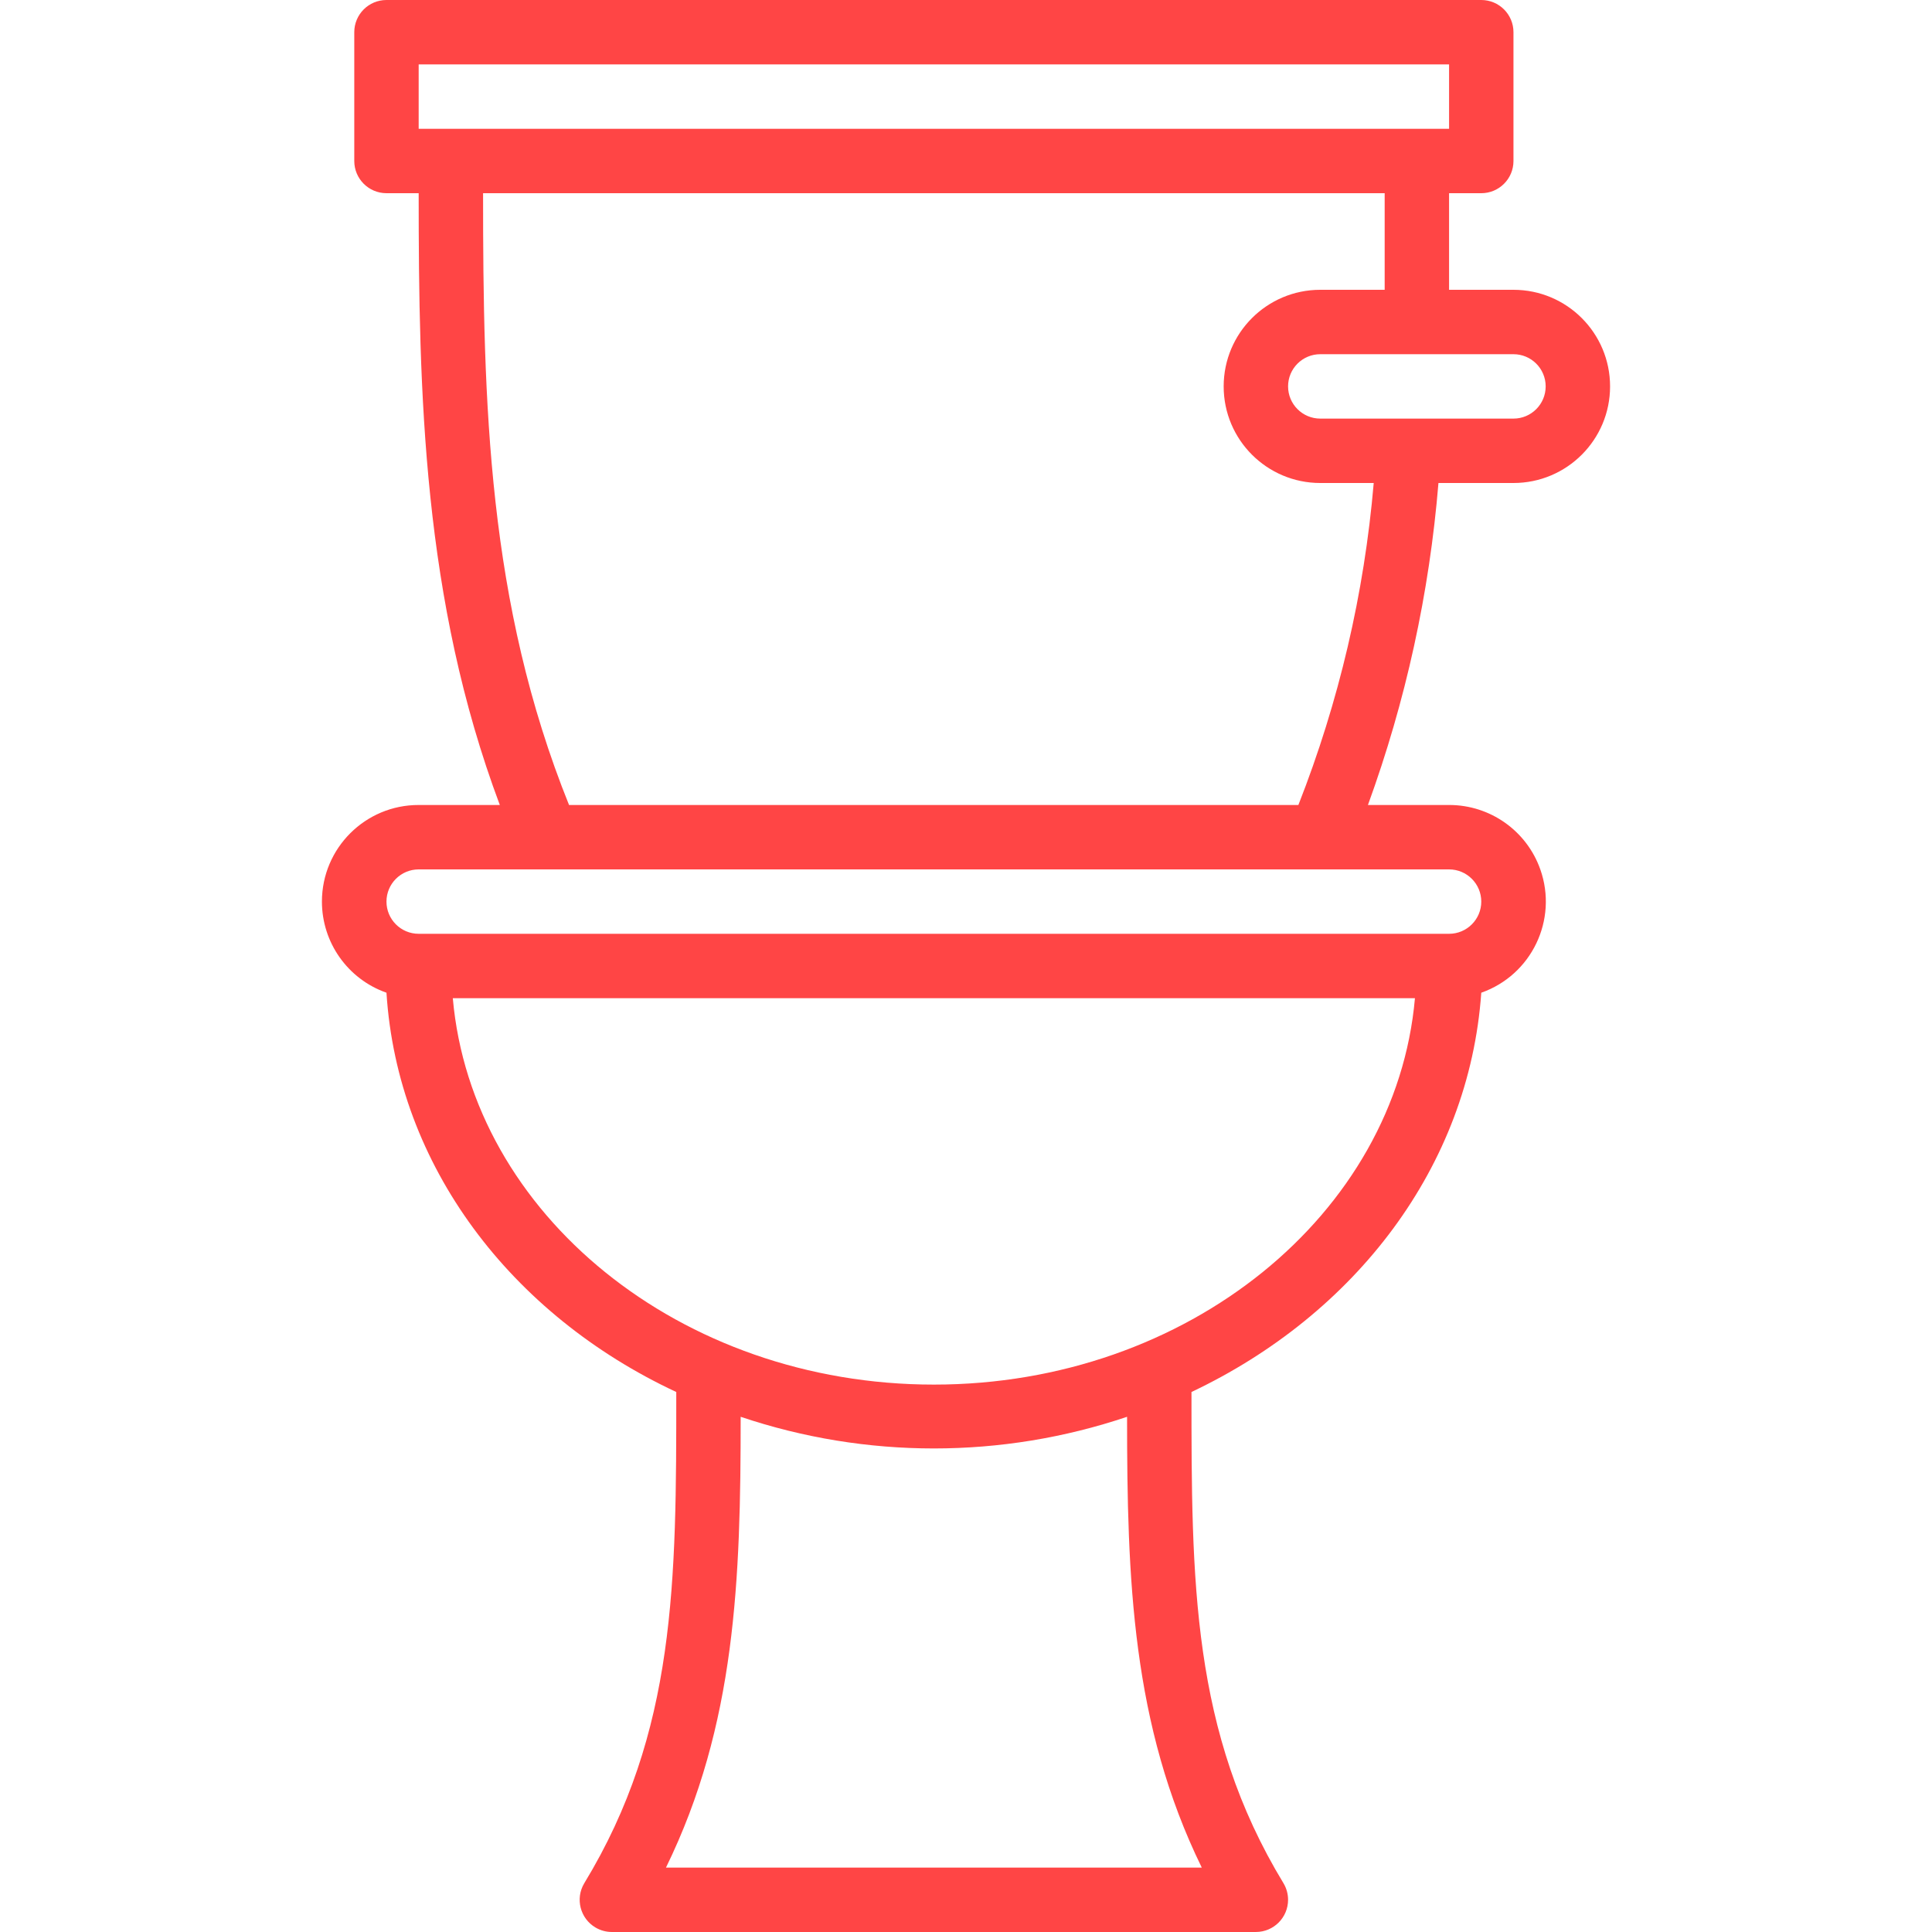
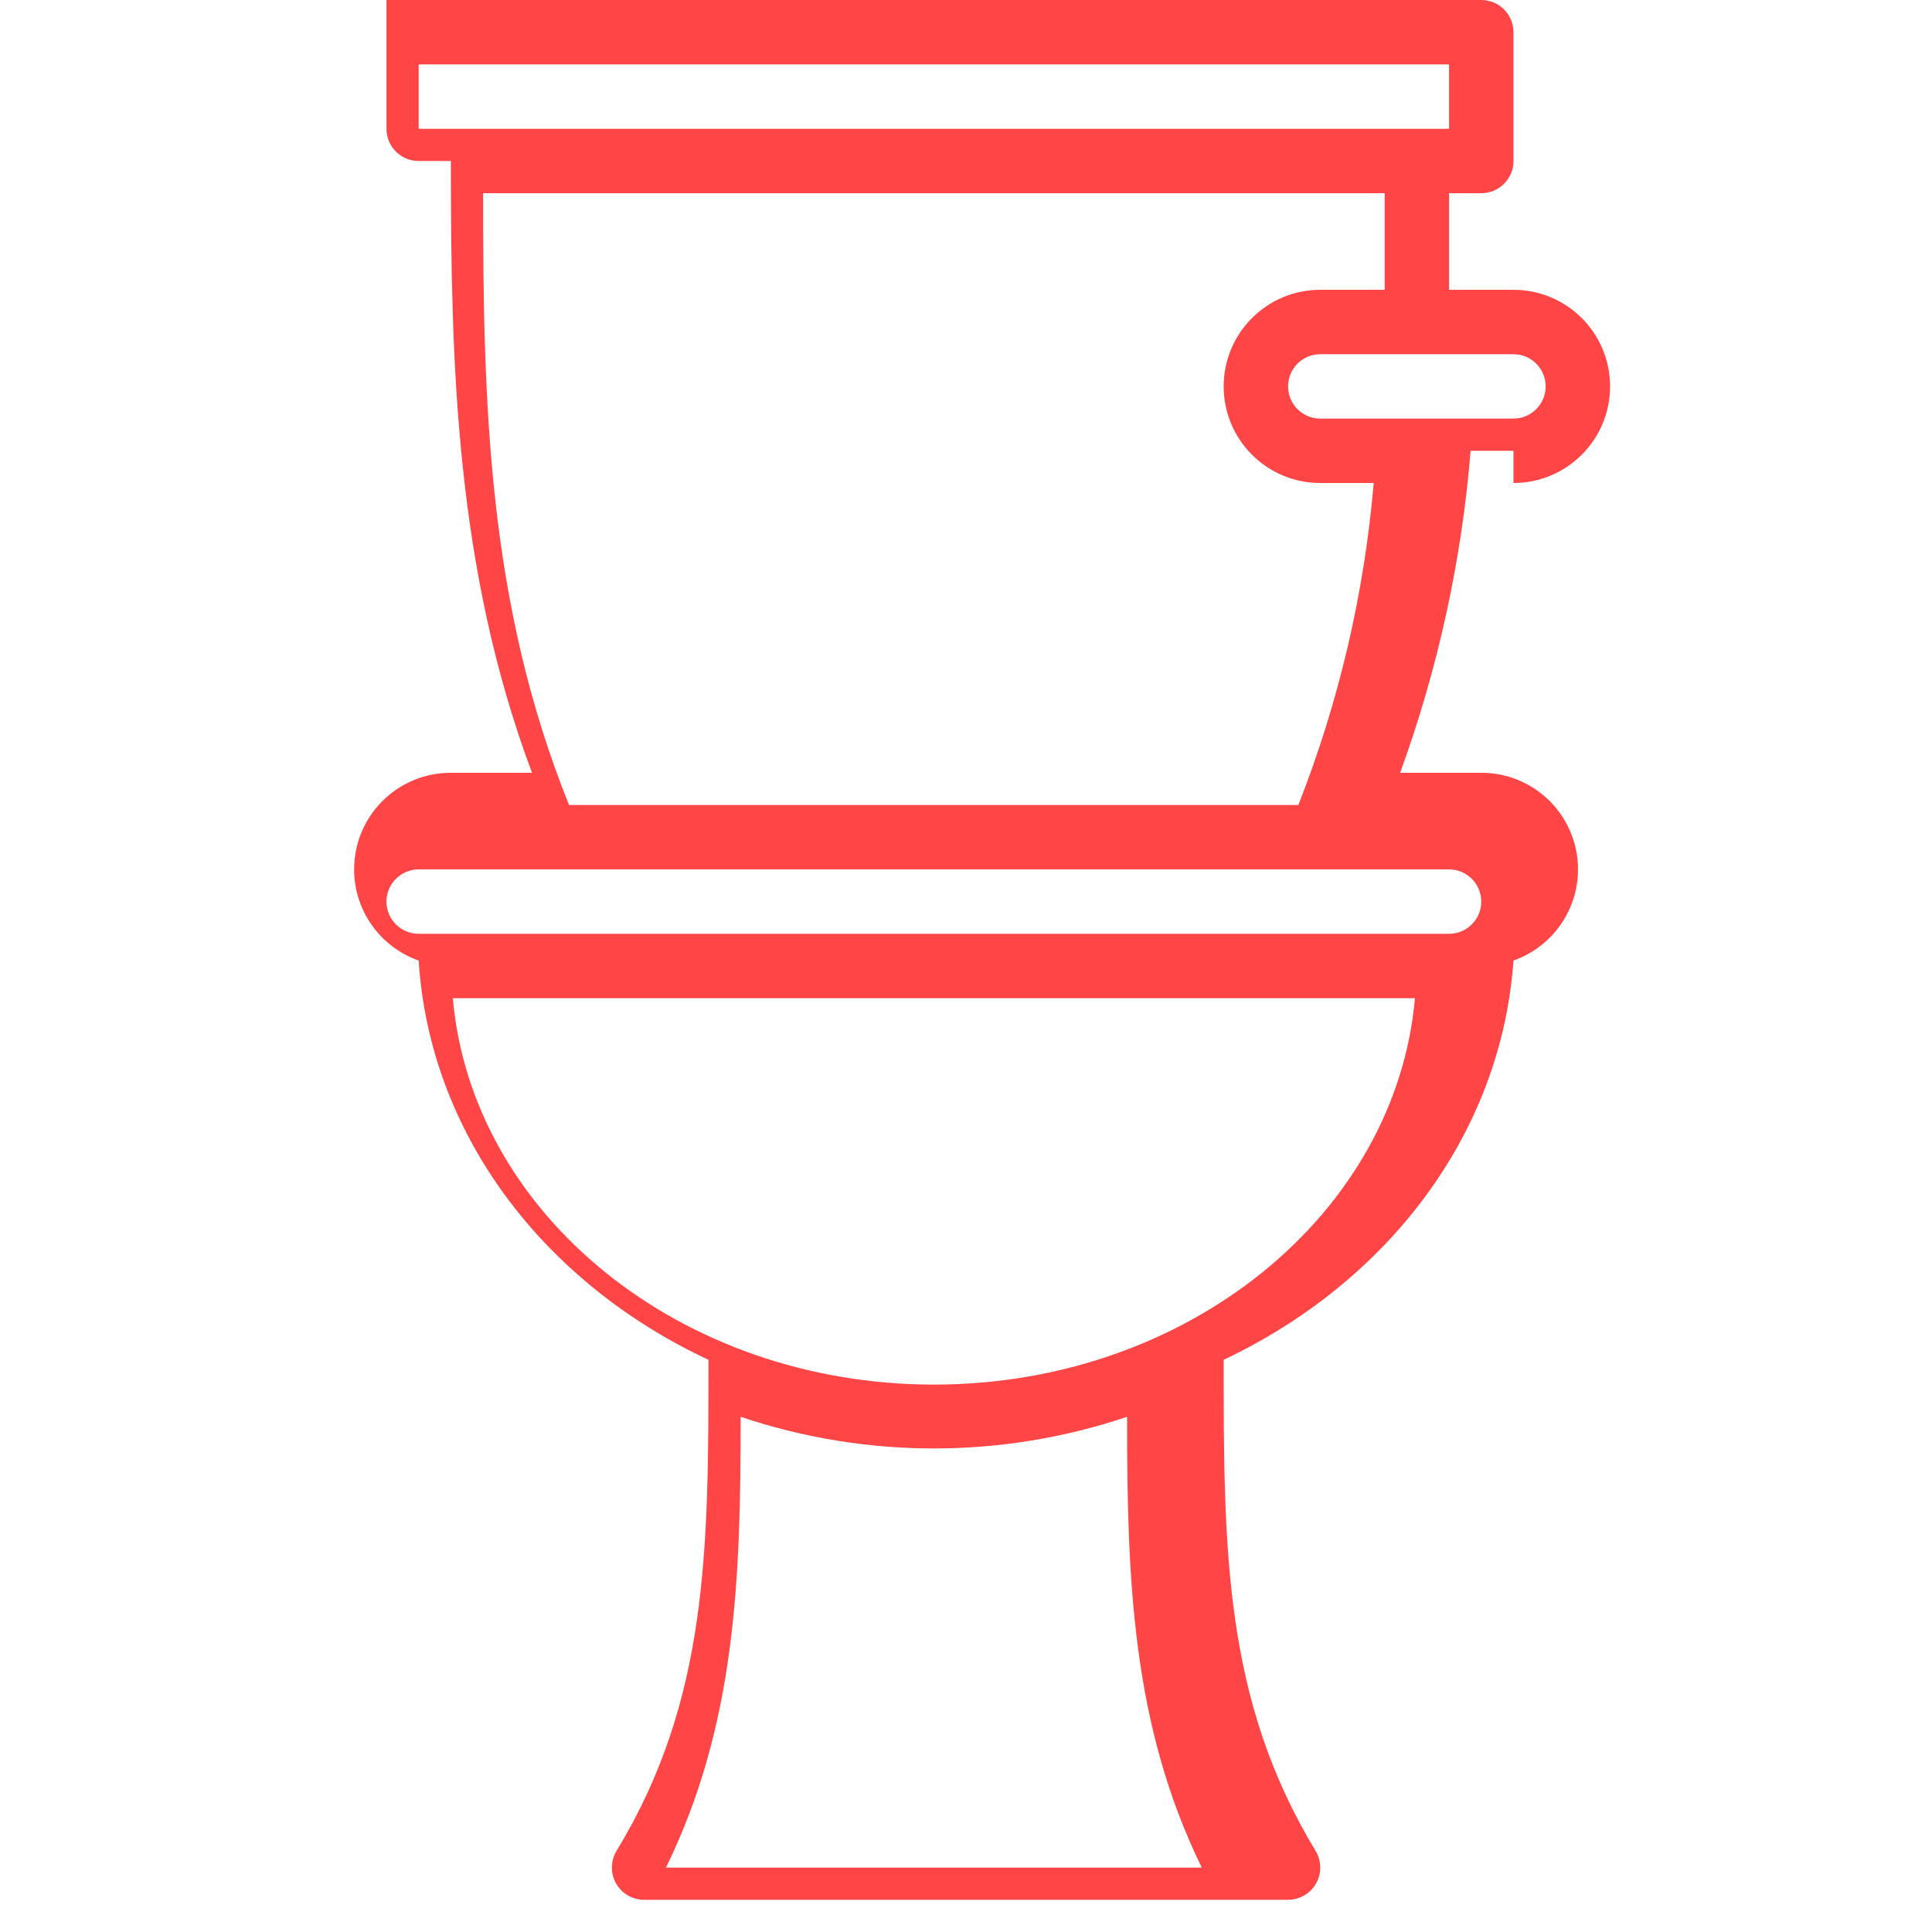
<svg xmlns="http://www.w3.org/2000/svg" version="1.1" id="Layer_1" x="0px" y="0px" viewBox="0 0 512 512" style="enable-background:new 0 0 512 512;" xml:space="preserve">
  <g>
    <g>
-       <path fill="#ff4545" d="M401.086,128c14.138,0,25.6-11.461,25.6-25.6s-11.461-25.6-25.6-25.6h-17.067c0-8.533,0-17.067,0-25.6h8.533    c4.713,0,8.533-3.82,8.533-8.533V8.533c0-4.713-3.82-8.533-8.533-8.533H102.419c-4.713,0-8.533,3.82-8.533,8.533v34.133    c0,4.713,3.82,8.533,8.533,8.533h8.533c0,53.077,1.109,107.691,21.504,162.133h-21.504c-14.138-0.021-25.617,11.423-25.638,25.562    c-0.016,10.878,6.844,20.578,17.105,24.188c2.901,45.824,32.939,85.333,76.8,105.813c0,50.176,0,90.112-24.405,130.219    c-2.404,4.054-1.066,9.289,2.988,11.692c1.317,0.781,2.82,1.193,4.351,1.193h170.667c4.713-0.001,8.533-3.822,8.532-8.535    c0-1.531-0.412-3.034-1.193-4.351c-24.405-40.192-24.405-80.043-24.405-130.219c43.435-20.565,73.557-59.733,76.8-105.813    c13.337-4.692,20.346-19.307,15.654-32.645c-3.61-10.261-13.31-17.121-24.188-17.105h-21.504    c10.012-27.482,16.297-56.182,18.688-85.333H401.086z M401.086,93.867c4.713,0,8.533,3.82,8.533,8.533s-3.82,8.533-8.533,8.533    h-51.2c-4.713,0-8.533-3.82-8.533-8.533s3.82-8.533,8.533-8.533H401.086z M110.952,17.067h273.067v17.067H110.952V17.067z     M318.483,494.933H176.488c18.517-37.888,19.797-76.288,19.797-119.467c33.217,11.186,69.183,11.186,102.4,0    C298.686,418.645,299.966,457.045,318.483,494.933z M247.486,366.933c-67.243,0-122.453-45.227-127.488-102.4h254.976    C369.939,321.707,314.728,366.933,247.486,366.933z M384.019,230.4c4.713,0,8.533,3.82,8.533,8.533s-3.821,8.533-8.533,8.533    H110.952c-4.713,0-8.533-3.82-8.533-8.533s3.82-8.533,8.533-8.533H384.019z M344.083,213.333h-193.28    c-21.589-53.589-22.784-106.496-22.784-162.133h238.933c0,8.533,0,17.067,0,25.6h-17.067c-14.138,0-25.6,11.462-25.6,25.6    s11.462,25.6,25.6,25.6h14.165C361.551,157.26,354.825,186.002,344.083,213.333z" />
+       <path fill="#ff4545" d="M401.086,128c14.138,0,25.6-11.461,25.6-25.6s-11.461-25.6-25.6-25.6h-17.067c0-8.533,0-17.067,0-25.6h8.533    c4.713,0,8.533-3.82,8.533-8.533V8.533c0-4.713-3.82-8.533-8.533-8.533H102.419v34.133    c0,4.713,3.82,8.533,8.533,8.533h8.533c0,53.077,1.109,107.691,21.504,162.133h-21.504c-14.138-0.021-25.617,11.423-25.638,25.562    c-0.016,10.878,6.844,20.578,17.105,24.188c2.901,45.824,32.939,85.333,76.8,105.813c0,50.176,0,90.112-24.405,130.219    c-2.404,4.054-1.066,9.289,2.988,11.692c1.317,0.781,2.82,1.193,4.351,1.193h170.667c4.713-0.001,8.533-3.822,8.532-8.535    c0-1.531-0.412-3.034-1.193-4.351c-24.405-40.192-24.405-80.043-24.405-130.219c43.435-20.565,73.557-59.733,76.8-105.813    c13.337-4.692,20.346-19.307,15.654-32.645c-3.61-10.261-13.31-17.121-24.188-17.105h-21.504    c10.012-27.482,16.297-56.182,18.688-85.333H401.086z M401.086,93.867c4.713,0,8.533,3.82,8.533,8.533s-3.82,8.533-8.533,8.533    h-51.2c-4.713,0-8.533-3.82-8.533-8.533s3.82-8.533,8.533-8.533H401.086z M110.952,17.067h273.067v17.067H110.952V17.067z     M318.483,494.933H176.488c18.517-37.888,19.797-76.288,19.797-119.467c33.217,11.186,69.183,11.186,102.4,0    C298.686,418.645,299.966,457.045,318.483,494.933z M247.486,366.933c-67.243,0-122.453-45.227-127.488-102.4h254.976    C369.939,321.707,314.728,366.933,247.486,366.933z M384.019,230.4c4.713,0,8.533,3.82,8.533,8.533s-3.821,8.533-8.533,8.533    H110.952c-4.713,0-8.533-3.82-8.533-8.533s3.82-8.533,8.533-8.533H384.019z M344.083,213.333h-193.28    c-21.589-53.589-22.784-106.496-22.784-162.133h238.933c0,8.533,0,17.067,0,25.6h-17.067c-14.138,0-25.6,11.462-25.6,25.6    s11.462,25.6,25.6,25.6h14.165C361.551,157.26,354.825,186.002,344.083,213.333z" />
    </g>
  </g>
  <g>
    </g>
  <g>
    </g>
  <g>
    </g>
  <g>
    </g>
  <g>
    </g>
  <g>
    </g>
  <g>
    </g>
  <g>
    </g>
  <g>
    </g>
  <g>
    </g>
  <g>
    </g>
  <g>
    </g>
  <g>
    </g>
  <g>
    </g>
  <g>
    </g>
</svg>